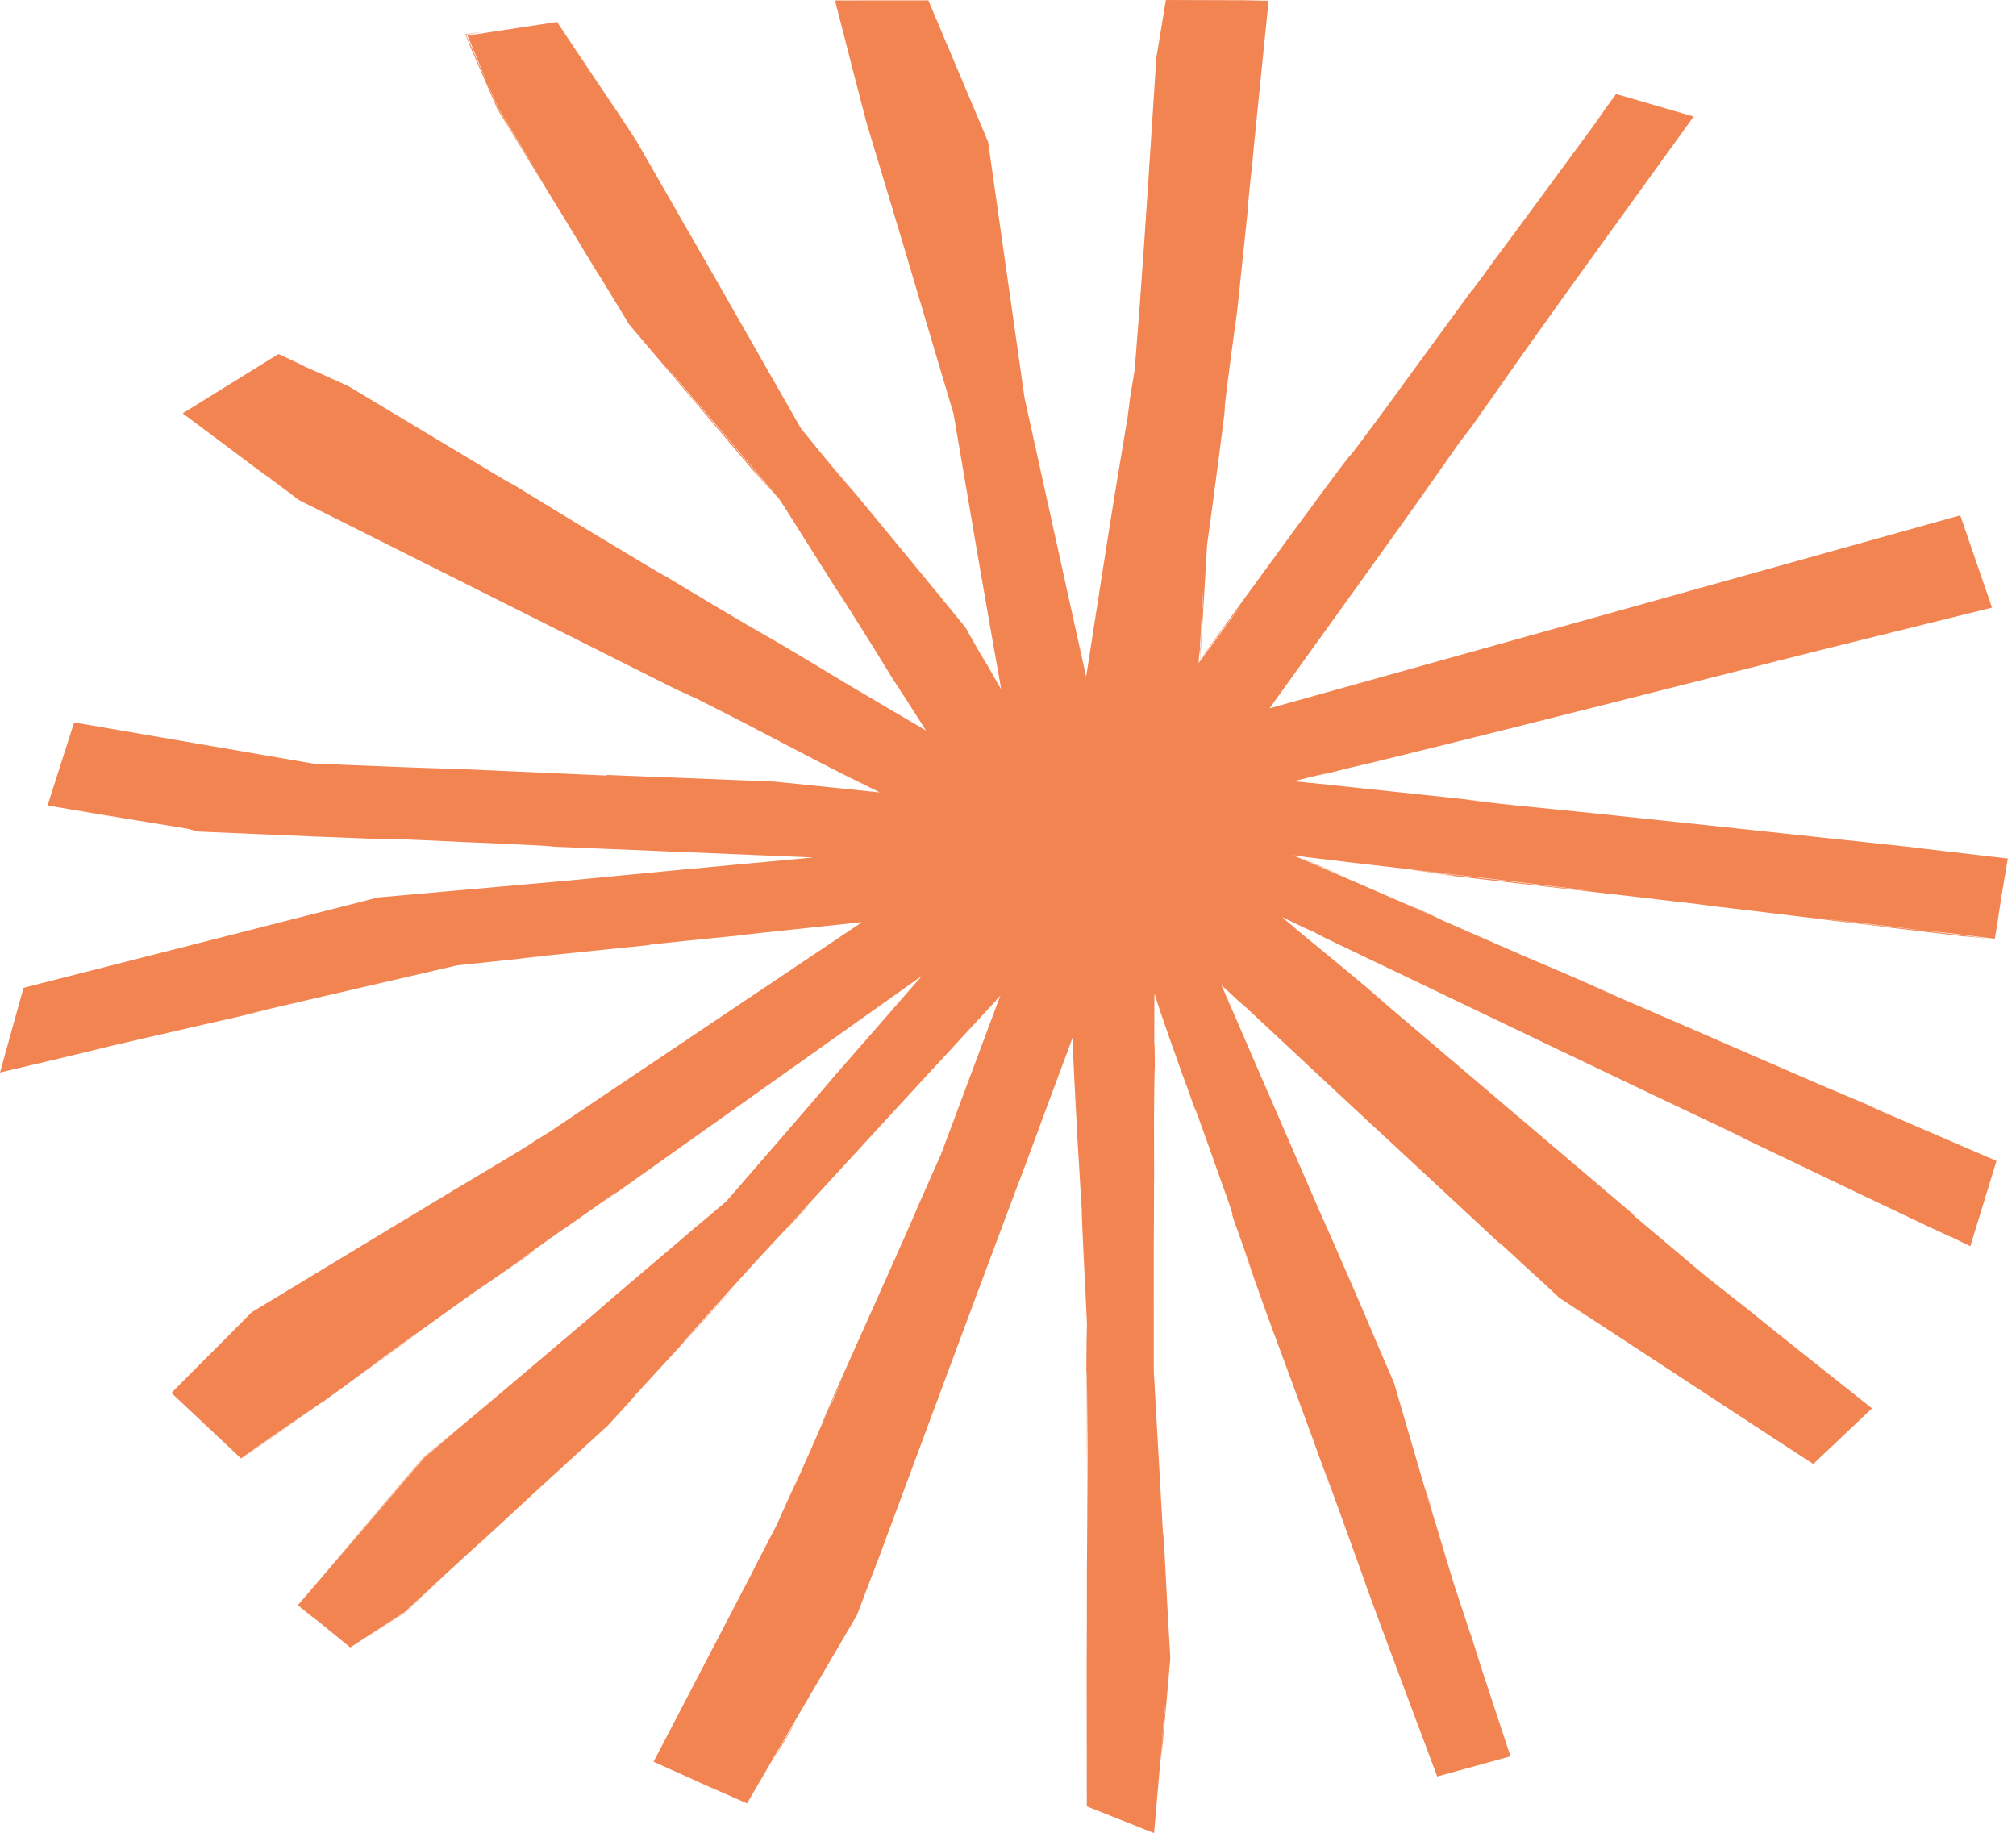
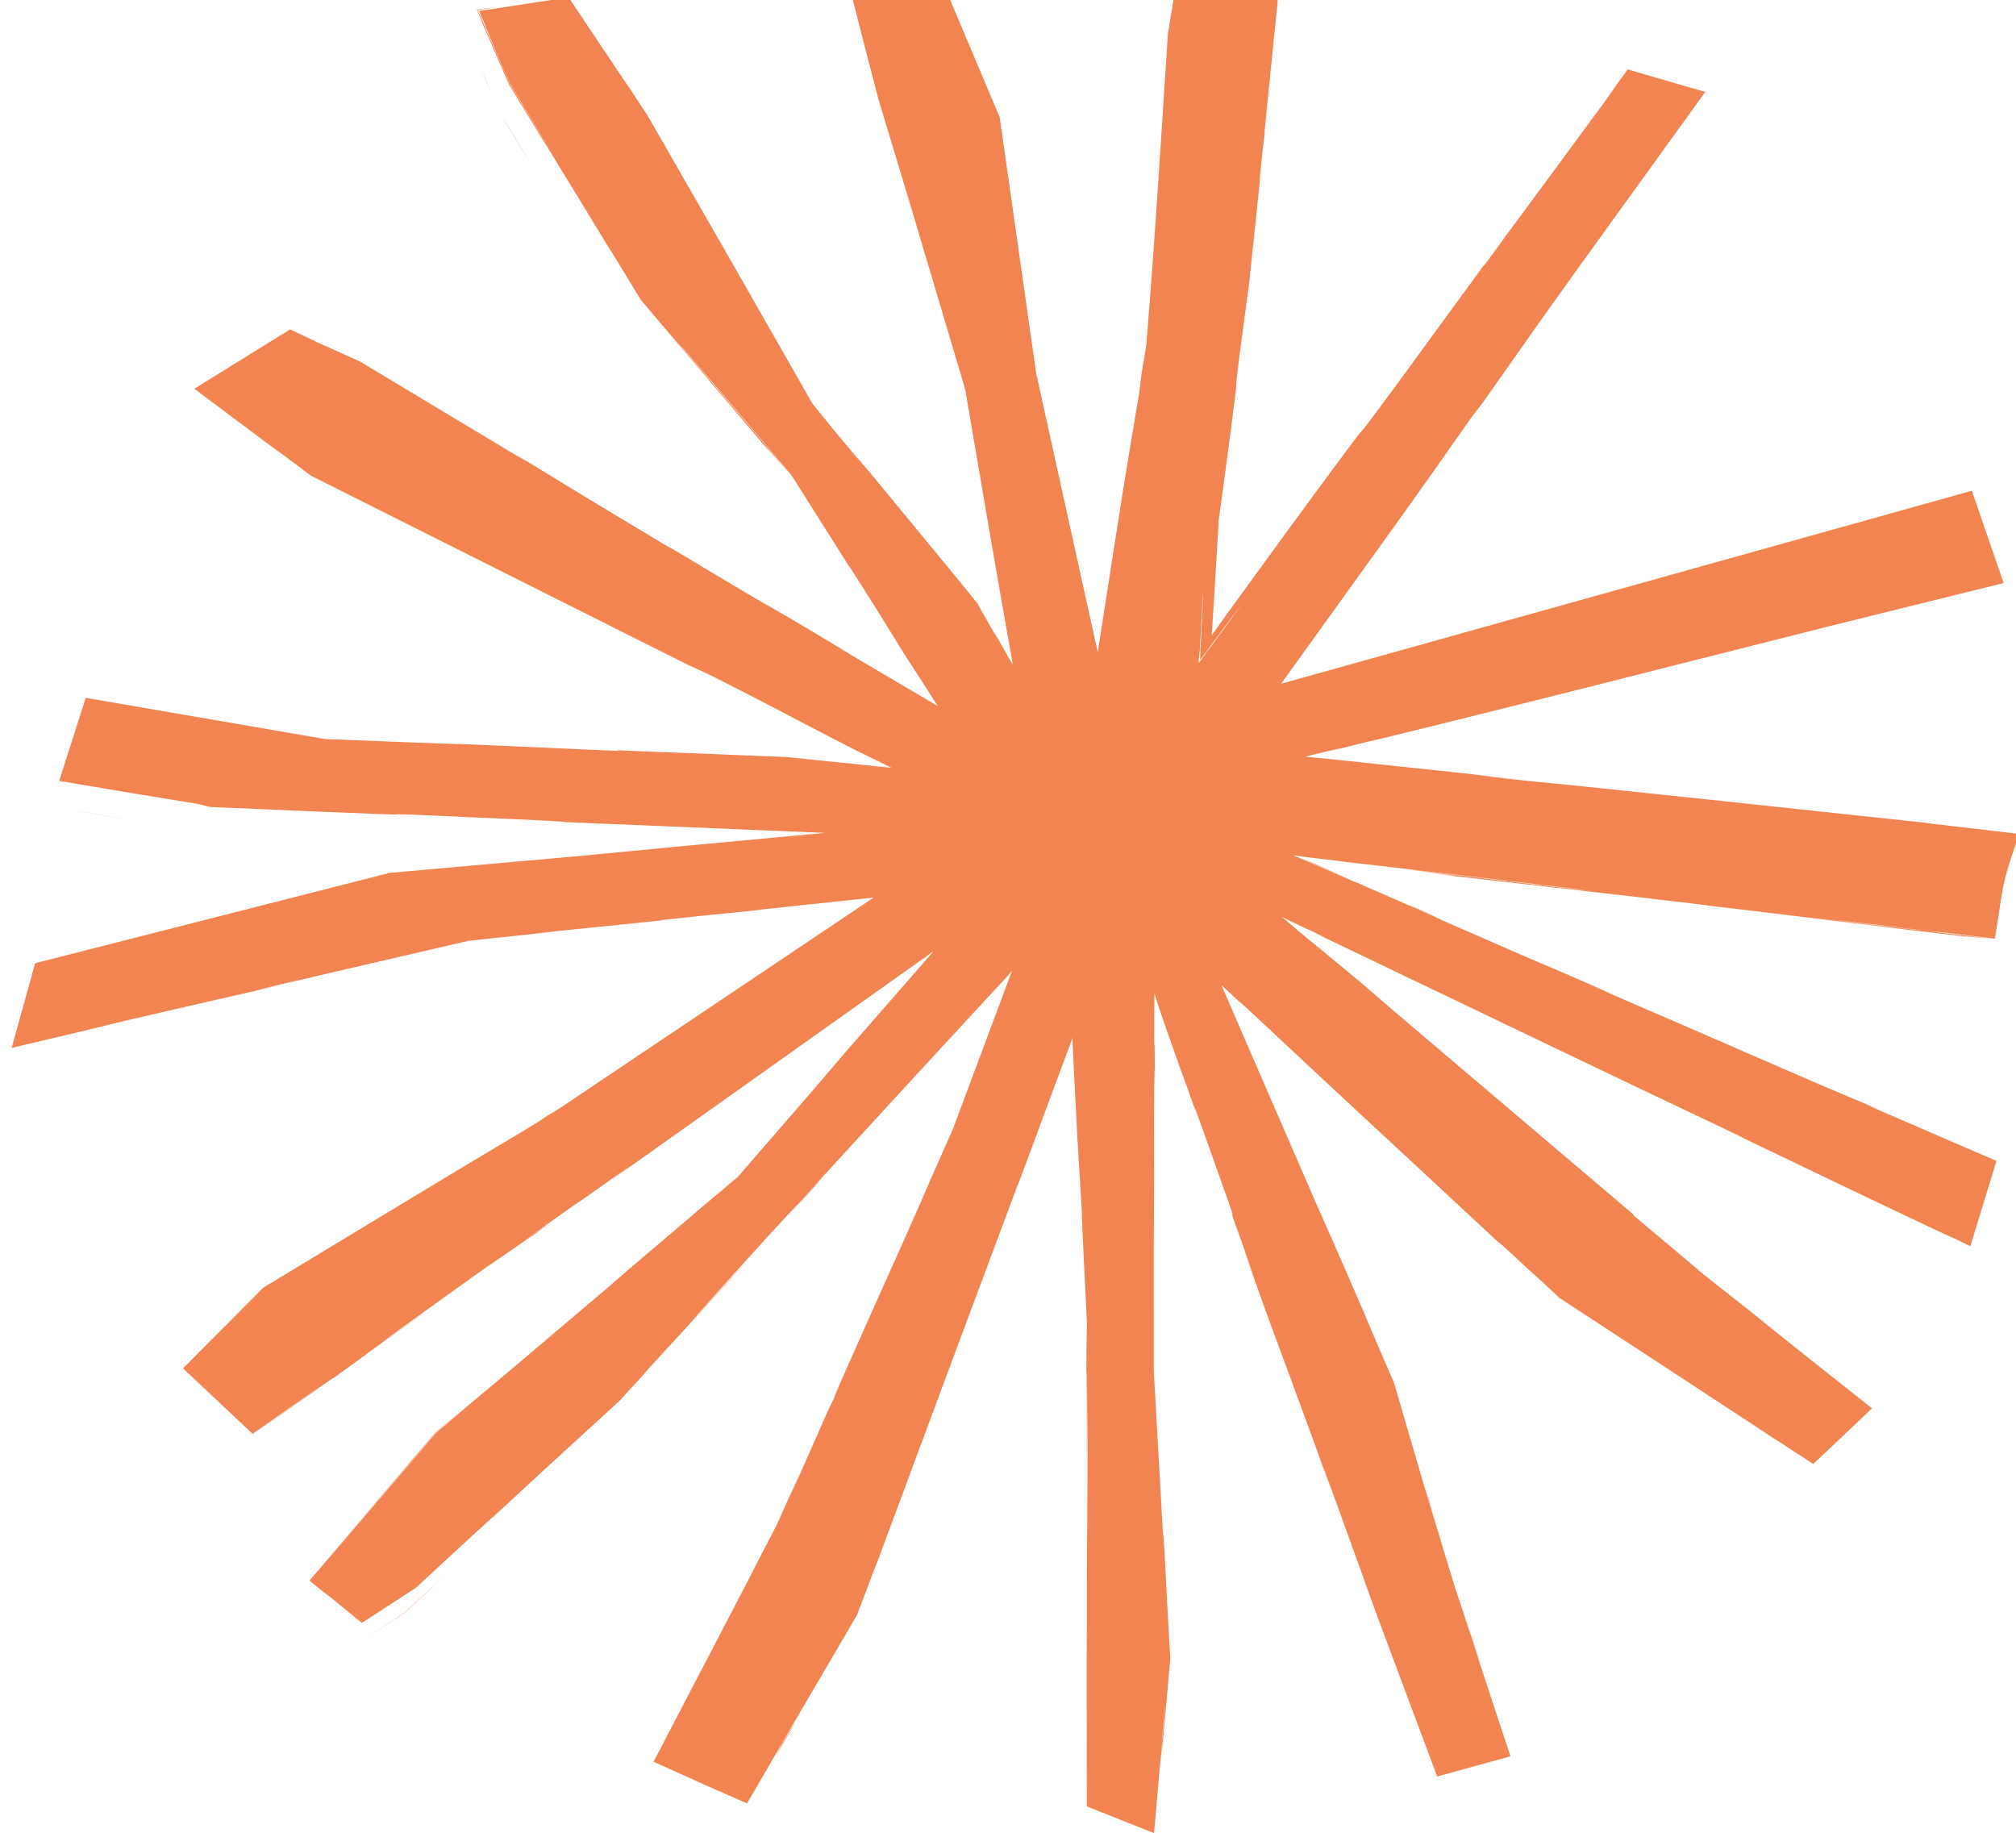
<svg xmlns="http://www.w3.org/2000/svg" fill="#000000" height="434.8" preserveAspectRatio="xMidYMid meet" version="1" viewBox="0.0 0.0 478.2 434.8" width="478.2" zoomAndPan="magnify">
  <g id="change1_1">
-     <path d="M409.63,247.685c-1.294-0.566-2.083-0.911-3.249-1.422 C407.177,246.611,408.254,247.083,409.63,247.685z M409.63,247.685c0.243,0.106,0.476,0.208,0.739,0.323 C410.102,247.891,409.861,247.786,409.63,247.685z M457.4,220.889l2.755,0.317l-4.008-0.509l-2.4-0.241 L457.4,220.889z M369.772,307.922l-2.817-2.583l2.81,2.594l10.527,6.848l-6.403-4.2L369.772,307.922z M284.724,153.205l-0.11,0.598l-0.15,2.709L284.724,153.205z M171.458,425.275l-4.179-1.881l-2.432-1.06 L171.458,425.275z M154.661,134.786c0.252,0.15,0.503,0.299,0.761,0.452 C155.187,135.099,154.931,134.947,154.661,134.786z M154.661,134.786c-0.637-0.379-1.373-0.816-2.229-1.326 C153.371,134.019,154.03,134.411,154.661,134.786z M155.421,135.238c0.273,0.163,0.525,0.312,0.751,0.447 C155.904,135.525,155.659,135.38,155.421,135.238z M474.715,212.836c-0.316,2.079-0.613,4.03-0.871,5.723 l0.365-2.201c-0.453,2.79-0.84,5.171-1.025,6.311c-6.353-0.783-9.302-1.146-10.98-1.353 c-1.998-0.204-4.042-0.413-6.056-0.619c-11.187-1.409-19.576-2.346-27.608-3.229 c9.88,1.171,18.562,2.201,25.208,2.989l-0.659-0.066l4.312,0.498c5.94,0.701,9.386,1.105,9.047,1.057 c11.787,1.514-1.203-0.051-0.391,0.186c-10.178-1.216-31.199-3.667-33.522-4.05 c-6.046-0.733-10.116-1.227-16.401-1.99l-12.576-1.475l2.038,0.228l-2.569-0.35 c-0.689-0.082-1.527-0.182-2.234-0.266c-7.836-0.898-9.134-1.06-8.42-1.002 c-18.383-2.101-39.908-4.561-53.56-6.122c16.246,1.754-4.108-0.69-4.093-0.817 c1.907,0.228,18.499,2.209,43.586,5.206c-1.795-0.227-3.229-0.421-3.643-0.517 c-6.327-0.766-12.122-1.467-17.925-2.168l-0.383-0.036c-0.193-0.029-0.134-0.021-0.275-0.042 c-10.264-1.197-20.774-2.423-34.299-4c-0.936-0.103-0.933-0.103-2.259-0.249 c-0.354-0.047-0.837-0.112-1.222-0.164c-3.376-0.408-6.919-0.836-10.812-1.307c0.832,0.082,1.863,0.183,2.459,0.242 c-1.02-0.121-2.083-0.247-3.189-0.378c4.435,1.912,9.321,4.018,14.052,6.057c0.654,0.272,1.458,0.605,1.813,0.752 c0.162,0.073,0.964,0.438,1.267,0.575c3.788,1.647,7.399,3.217,10.548,4.585c0.161,0.13,3.291,1.522,7.503,3.375 c-1.957-0.915-4.45-2.032-7.503-3.375l1.643,0.607c3.46,1.502,4.635,2.166,5.919,2.793 c4.969,2.172,11.86,5.186,19.646,8.59c6.061,2.562,7.564,3.178,22.539,9.718l-7.718-3.269 c4.288,1.875,7.061,3.087,9.646,4.218c1.384,0.598,3.543,1.53,6.158,2.66c4.041,1.747,7.658,3.311,14.109,6.1 c-0.729-0.307-1.114-0.469-1.355-0.57c8.355,3.626,17.832,7.738,26.471,11.487 c3.872,1.641,7.689,3.258,14.158,5.998l-2.796-1.074c0.691,0.3,1.532,0.663,2.182,0.945l-0.54-0.27 c0.265,0.121,1.145,0.521,1.565,0.713c8.114,3.503,18.395,7.941,27.506,11.875 c-2.534,8.256-4.81,15.672-6.209,20.23c-1.56-0.759-2.809-1.365-3.68-1.788 c-0.338-0.168-0.599-0.3-0.797-0.402c2.033,1.25-40.305-19.117-55.47-26.366 c5.445,2.591,6.45,3.004,7.008,3.236c-33.054-15.577-66.706-31.858-100.059-47.786l-2.631-1.375 c-1.016-0.46-1.789-0.81-2.727-1.233c-1.147-0.555-2.874-1.39-4.934-2.386c1.114,0.95,2.393,2.042,3.69,3.148 c6.625,5.46,12.227,9.993,22.6,18.806l-5.902-4.878c28.629,24.315,40.163,34.112,63.323,53.783l-0.55-0.281 c4.15,3.497,8.83,7.439,13.515,11.388c1.171,0.988,2.342,1.977,3.505,2.958c1.193,0.944,2.379,1.882,3.548,2.808 c2.345,1.841,4.624,3.63,6.769,5.314c3.138,2.558,7.306,5.903,12.24,9.836 c5.061,4.016,10.896,8.646,17.24,13.68c-4.413,4.178-9.095,8.609-13.94,13.196 c-2.897-1.891-5.85-3.815-8.834-5.762l0.276,0.218c-3.141-2.062-3.792-2.513-3.792-2.513 c-16.219-10.626-33.026-21.638-47.904-31.385c-1.262-1.181-2.434-2.278-3.591-3.361 c-0.851-0.729-4.978-4.525-9.86-9.049l-1.041-0.8c-7.785-7.233-16.678-15.496-23.966-22.268 c-12.949-11.968-24.8-23.06-35.95-33.486c-1.969-1.768-2.557-2.248,0.205,0.344 c-1.86-1.737-3.788-3.538-5.943-5.55c4.1,9.452,8.676,20.003,13.31,30.686 c0.157,0.354,0.317,0.716,0.474,1.067c0.136,0.327,0.116,0.278,0.217,0.522c2.945,6.777,5.875,13.518,8.793,20.232 c1.781,4.025,3.307,7.472,4.093,9.25c5.755,13.101,8.137,18.76,10.834,25.132c1.16,2.681,2.292,5.296,3.231,7.465 c3.04,10.4,5.602,19.162,7.501,25.66c1.795,5.991,3.424,11.431,5.12,17.091c-0.21-0.735-0.265-0.924-0.532-1.862 l-1.937-6.405c-1.765-6.018-4.073-13.885-1.833-6.564l0.664,2.444c0.694,2.31,1.697,5.64,2.78,9.242 c1.101,3.598,2.184,7.498,3.345,10.854c2.226,6.741,3.836,11.59,2.907,8.596c4.503,13.94,1.857,5.989-1.565-4.373 c2.749,8.354,5.038,15.308,7.249,22.026c1.288,3.899,2.576,7.797,3.928,11.888 c-5.629,1.55-11.31,3.114-17.382,4.785c-2.672-7.137-5.439-14.526-8.339-22.271 c-2.818-7.567-5.807-15.467-8.832-23.858l0.235,0.556c-2.728-7.554-6.75-18.688-10.223-28.301 c0.149,0.547,1.959,5.648,3.233,9.23c-3.953-11.01-7.709-21.258-11.05-30.317 c-1.674-4.528-3.238-8.762-4.673-12.645c-1.429-3.885-2.666-7.44-3.785-10.578 c0.464,1.32,0.919,2.643,1.376,3.965c-1.323-3.757-2.553-7.251-3.797-10.784l2.434,6.559 c-1.2-3.381-2.314-6.521-3.123-8.801c-0.408-1.139-0.74-2.062-0.967-2.695 c-0.23-0.631-0.358-0.97-0.36-0.936c-2.058-6.052,0.648,1.345-1.547-5.178 c-2.446-6.874-4.968-13.957-7.651-21.498c-0.254-0.566-2.341-6.248,2.779,8.351 c-1.642-4.664-3.644-10.352-6.046-17.177l0.941,2.801c-3.514-9.831-5.046-14.214-6.043-17.145 c-0.471-1.408-0.824-2.465-1.222-3.654c-0.067-0.262-0.176-0.644-0.394-1.326 c-0.007,0.197-0.015,0.421-0.022,0.681c-0.006,0.522-0.012,1.115-0.018,1.793 c-0.004,2.636-0.01,5.932-0.016,10.113c0.089-3.798,0.168,6.932,0.149,11.875 c-0.001-12.116-0.147-5.786-0.216,5.307c0.009,4.552,0.015,8,0.019,10.931c0.007,1.243,0.013,2.464,0.019,3.79 l-0.023-1.081c-0.024,7.224-0.036,10.514-0.06,17.349l-0.022-8.142c0.004,10.803,0.008,22.917,0.013,35.692 l0.002,1.199l0.067,1.201c0.045,0.803,0.09,1.607,0.136,2.414c0.091,1.613,0.182,3.236,0.273,4.866 c0.185,3.261,0.37,6.553,0.558,9.865c0.374,6.625,0.754,13.334,1.133,20.044c0.091,0.72,0.065-0.738,0.388,4.708 c0.593,11.997,0.967,18.253,1.367,25.001c-0.545,6.354-1.102,12.83-2.228,24.697 c0.422-5.698,0.541-7.046-0.299,1.555c-0.399,4.594-0.846,9.721-1.328,15.275 c-3.063-1.218-6.341-2.521-9.688-3.851c-1.75-0.696-3.502-1.394-5.221-2.077 c-0.358-0.144-0.716-0.286-1.04-0.415c-0.021-17.407-0.042-34.975-0.053-44.429l0.096,11.335 c-0.091-20.289,0.003-27.591,0.073-36.526c-0.002-2.016-0.003-3.919-0.005-6.024l0.019,4.358 c0.046-6.473,0.075-14.19,0.01-28.363l-0.141,20.439c0.042-14.529-0.005-26.826-0.115-23.388 c0.033-6.714,0.069-8.468,0.102-9.756c0.013-0.644,0.042-1.172,0.039-2.144c-0.043-0.972-0.107-2.389-0.215-4.811 c-0.139-2.762-0.269-5.348-0.422-8.41c-0.043-0.847-0.071-1.393-0.12-2.352l0.017,0.244 c-0.264-5.366-0.493-10.292-0.486-11.556l-1.011-16.73c-0.308-5.905-0.564-10.815-0.787-15.104 c-0.103-2.146-0.199-4.136-0.29-6.019c-0.045-1.089-0.087-2.114-0.127-3.106c-0.209,0.533-0.405,1.031-0.598,1.525 c0.107-0.252,0.274-0.644,0.57-1.341c0,0.017,0.001,0.199,0.002,0.396c-0.006-0.104-0.011-0.209-0.017-0.304 c-2.925,7.849-5.739,15.398-8.508,22.825c0.545-1.438,0.81-2.136,1.693-4.465 c-3.247,8.724-6.102,16.432-6.448,17.195c-0.321,0.857-0.636,1.701-0.956,2.555 c-0.749,2.002-1.693,4.529-2.881,7.706c-2.041,5.457-4.058,10.851-6.05,16.177l-3.279,8.837l0.51-1.419l2.472-6.623 c-0.747,1.998-1.478,3.957-2.219,5.938c-0.07,0.19-0.186,0.505-0.253,0.685l-0.078,0.2 c-6.761,18.192-13.328,35.86-19.926,53.615c-1.188,3.034-2.929,7.609-5.127,13.446 c-4.553,7.777-10.438,17.829-15.977,27.291c-3.64,6.267-7.092,12.212-10.106,17.4 c-3.693-1.627-7.004-3.085-9.927-4.372c-3.93-1.769-8.007-3.603-12.249-5.513 c7.896-15.148,16.398-31.457,23.418-44.924c0.334-0.645,0.628-1.215,0.97-1.878l-1.407,2.638 c1.694-3.269,3.05-5.886,4.176-8.059c1.132-2.171,2.066-3.881,2.717-5.429 c2.718-6.111,5.325-11.974,7.052-15.856c-1.514,3.442-3.271,7.44-5.104,11.61c0.877-1.902,1.732-3.756,2.813-6.099 c2.727-6.19,5.184-11.77,6.754-15.335l1.227-2.513c0.08-0.18,0.126-0.283,0.206-0.466 c6.134-14.163-6.627,14.668-2.758,5.831c1.421-3.988,14.878-33.297,22.994-51.983l-2.029,4.508 c1.504-3.399,3.167-7.157,4.968-11.226c0.455-1.015,0.917-2.05,1.389-3.103c0.236-0.526,0.474-1.058,0.714-1.593 c0.206-0.55,0.415-1.103,0.625-1.662c0.837-2.236,1.701-4.546,2.591-6.922 c3.319-8.882,7.012-18.768,10.942-29.285c-0.364,0.399-0.743,0.814-1.123,1.23l0.028,0.042 c-2.223,2.397-5.074,5.471-7.968,8.592c-2.954,3.237-5.784,6.312-8.298,8.992 c-5,5.436-10.175,11.062-15.538,16.891c-0.443,0.494-0.476,0.53-1.228,1.369 c-0.277,0.282-0.288,0.294-0.482,0.493c-5.768,6.282-11.468,12.492-16.611,18.095 c5.22-5.521,7.536-8.143,4.498-4.629c-6.865,7.483-0.086-0.166-10.609,11.266c-2.335,2.573-4.444,4.897-6.66,7.34 c-5.034,5.584-11.184,12.399-12.168,13.629l13.92-15.214c-6.989,7.907-18.029,19.709-25.329,27.74l0.993-0.971 c-2.77,3.019-5.192,5.658-6.569,7.159c-8.111,7.419-12.737,11.65-17.648,16.143 c-5.451,5.062-10.378,9.62-14.634,13.493l3.62-3.368c-1.542,1.407-3.227,2.944-4.922,4.491 c-2.575,2.371-4.61,4.245-7.953,7.324l0.231-0.222c-2.323,2.151-4.659,4.314-6.941,6.427 c-4.581,2.978-8.985,5.84-12.815,8.33c-3.052-2.49-5.716-4.664-7.799-6.363l-1.883-1.423 c-0.548-0.448-1.139-0.931-2.747-2.242c4.825-5.623,14.447-16.838,24.22-28.229 c0.769-0.899,1.353-1.584,2.242-2.625l-0.29,0.348l3.856-4.502l1.72-1.445c2.231-1.89,4.472-3.787,6.81-5.767 c-2.372,1.978-5.073,4.231-8.583,7.158c-7.672,8.923-17.638,20.514-24.77,28.809 c5.734-6.721,17.249-20.215,24.668-28.91c3.433-2.863,6.11-5.097,7.455-6.218l-7.425,6.247l-4.085,4.777 c1.255-1.449,2.566-2.963,4.113-4.748c4.99-4.171,10.859-9.076,17.292-14.453 c8.063-6.835,16.15-13.69,23.762-20.143c0.229-0.208,0.246-0.225,0.591-0.539l-0.166,0.138l0.265-0.224 c3.153-2.761,10.749-9.209,19.624-16.726l-0.353,0.272c2.998-2.555,4.608-3.9,5.656-4.763 c1.665-1.409,3.351-2.837,5.044-4.271c10.355-11.918,20.875-24.043,25.584-29.644 c6.923-7.931,13.815-15.826,20.795-23.821c-24.006,17.043-48.708,34.579-76.495,54.306 c12.797-9.395-6.851,4.775-9.315,6.304c-3.332,2.364-6.992,4.961-11.476,8.143 c4.22-2.901,10.46-7.204-1.007,0.99c12.263-8.832-16.511,11.506-4.525,2.87l-0.597,0.415l-25.253,18.091 c-6.738,4.883,9.092-6.359,8.246-5.676c-20.748,14.729-8.633,6.275-22.312,16.067 c1.335-1.012-0.368,0.147-3.84,2.582c-3.582,2.537-9.005,6.377-14.959,10.593c-0.358-0.34-0.788-0.747-1.219-1.156 l1.219,1.15l16.24-11.67c-7.024,4.959-12.166,8.59-16.224,11.454c-6.853-6.448-10.782-10.146-16.509-15.534 c2.235-2.247,4.769-4.794,7.905-7.947c2.945-2.931,6.456-6.424,10.817-10.764l-8.084,7.947 c2.202-2.194,5.021-5.003,8.396-8.366c9.059-5.481,20.898-12.643,32.209-19.486 c11.289-6.817,22.064-13.302,29.043-17.433c1.446-0.878,2.734-1.66,3.991-2.423 c2.102-1.321,3.302-2.114-2.235,1.224c1.713-1.04,3.443-2.091,5.189-3.15c0.867-0.539,1.763-1.041,2.617-1.616 c0.855-0.575,1.712-1.153,2.573-1.732c3.444-2.316,6.939-4.666,10.464-7.036 c7.055-4.734,14.235-9.552,21.389-14.352c13.671-9.17,27.243-18.273,39.566-26.539 c-10.73,1.144-20.606,2.197-29.15,3.108l3.366-0.279c-7.265,0.746-13.027,1.262-21.367,2.172 c0.607-0.061,0.694-0.07,1.44-0.145c-0.746,0.078-1.762,0.184-2.703,0.283c-0.622,0.067-1.131,0.123-1.783,0.194 l-0.531,0.135c-3.907,0.399-18.266,1.866-28.998,2.961c-0.445,0.054-0.947,0.114-1.422,0.171l7.214-0.693 c-8.096,0.858-15.473,1.641-22.181,2.352c-13.777,3.195-25.421,5.896-36.931,8.565 c-0.368,0.098-0.288,0.091-1.17,0.309c0.026-0.019-0.328,0.055-0.983,0.202c-0.655,0.15-1.612,0.369-2.791,0.639 c-2.356,0.548-5.602,1.303-9.096,2.115l6.835-1.486c-5.985,1.417-11.852,2.806-19.011,4.501l11.963-2.864 c-7.759,1.791-17.971,4.147-29.766,6.869c-2.437,0.592-6.331,1.537-10.951,2.658 c-4.973,1.179-10.727,2.543-16.475,3.905c2.005-7.229,4.005-14.438,5.564-20.06 c0.342-0.088,0.631-0.163,0.917-0.236l-0.94,0.213l-0.048,0.156l0.045-0.16 c31.893-8.126,57.501-14.65,84.118-21.432c14.168-1.259,28.673-2.547,44.507-3.954 c6.901-0.662,16.115-1.544,26.777-2.567c9.175-0.851,19.597-1.818,30.52-2.832 c0.483-0.045,0.971-0.091,1.466-0.137c-0.5-0.021-1.003-0.041-1.511-0.062c-21.648-0.898-44.188-1.833-62.788-2.604 c7.05,0.261-1.138-0.22-9.33-0.592c-10.785-0.415-29.873-1.427-28.134-1.15l3.856,0.16 c-8.201-0.152-30.428-1.152-47.778-1.887l-0.46-0.059l-2.389-0.635c-4.873-0.799-10.074-1.652-15.508-2.543 c-5.659-0.949-11.562-1.938-17.612-2.953c2.061-6.448,4.174-13.058,6.298-19.705 c19.771,3.405,39.851,6.864,56.717,9.769c14.575,0.598,26.875,1.073,34.503,1.276 c10.905,0.482,24.52,1.085,35.364,1.565l-0.594-0.166c12.808,0.507,22.904,0.906,33.399,1.321 c1.312,0.053,2.63,0.105,3.96,0.159c1.33,0.072,2.676,0.058,4.03,0.235c2.712,0.278,5.497,0.563,8.404,0.86 c4.623,0.476,9.632,0.992,15.336,1.579c-1.681-0.848-5.078-2.562-8.825-4.454l6.795,3.532 c-18.91-9.504-23.731-12.398-41.179-21.186l-5.32-2.439c-29.716-14.913-59.737-29.979-89.237-44.783 c-2.975-2.251-5.94-4.494-8.898-6.732c0.464,0.387,1.295,1.086,6.114,4.711 c-5.638-4.219-15.37-11.502-24.813-18.568c8.834-5.471,17.445-10.804,22.71-14.065 c1.276,0.59,2.392,1.106,3.32,1.536c0.828,0.392,1.488,0.704,1.957,0.926c0.693,0.336,0.958,0.48,0.719,0.401 c0.504,0.21,1.429,0.616,2.717,1.192c1.928,0.872,4.651,2.104,7.913,3.579 c10.927,6.564,28.408,17.066,39.503,23.731l-2.622-1.726c14.357,8.769,14.798,9.089,34.97,21.175 c3.567,2.111,4.142,2.391,1.656,0.894c11.07,6.593,10.656,6.464,28.035,16.653l-7.174-4.334 c16.469,9.7,15.147,8.975,24.131,14.395c4.836,2.848,12.129,7.144,18.514,10.904 c-1.865-2.909-3.597-5.609-4.945-7.712c-1.558-2.419-2.683-4.144-3.089-4.729 c-0.739-1.25-2.847-4.678-5.562-9.034c-0.23-0.358-0.345-0.54-0.593-0.927c0.066,0.096-0.271-0.448-0.484-0.795 c-1.913-3.036-3.99-6.332-6.216-9.865c-0.845-1.249,1.319,2.233,2.402,3.974 c-6.497-10.289-11.722-18.564-16.344-25.884c-9.111-10.691-16.346-19.233-25.264-29.508 c-0.31-0.29-1.27-1.374-2.457-2.738c13.275,15.477,24.472,28.53,27.684,32.274 c0.343,0.54,0.578,0.912,0.691,1.089c-0.032-0.016-0.321-0.442-0.729-1.061c-2.689-3.005-10.911-12.537-2.02-1.934 c-8.526-10.046-21.897-25.801-33.51-39.484c-2.377-3.899-4.64-7.614-6.733-11.048l-1.386-2.192l1.054,1.759 l-6.566-10.827c-3.304-5.4-5.444-8.898-8.623-14.092c-0.768-1.144-4.692-7.572-8.994-14.643 c-2.389-5.501-4.908-11.3-6.644-15.296c0.068,0.105,0.011-0.069-0.12-0.407c-0.091-0.223-0.204-0.5-0.332-0.814 c-0.167-0.398-0.353-0.84-0.548-1.303c1.538-0.199,3.363-0.434,3.893-0.502c0.212-0.022,0.166-0.007-0.298,0.069 c-0.569,0.087-1.647,0.253-3.428,0.526c0.018,0.002,0.022-0,0.027-0.001c-0.012,0.006-0.024,0.025,0.018,0.09 c0.052,0.115,0.139,0.31,0.254,0.566c0.158,0.356,0.383,0.861,0.633,1.424c-0.301-0.671,1.089,2.54,3.58,8.285 l1.718,3.987l-0.253-0.613l1.69,3.89l11.021,18.121c-3.286-5.507-6.669-11.16-10.952-18.157 c-0.832-1.89-1.731-3.931-2.68-6.084c-1.724-4.151-3.597-8.661-4.697-11.308c1.361-0.181,2.041-0.272,2.643-0.352 c5.079-0.776,11.86-1.812,18.602-2.842c3.359,5.024,6.707,10.032,9.384,14.035 c2.641,3.943,4.625,6.892,5.314,7.868c0.956,1.46,1.93,2.949,2.92,4.462c0.483,0.763,1.021,1.502,1.471,2.302 c0.457,0.796,0.916,1.597,1.378,2.404c1.851,3.225,3.748,6.529,5.665,9.872c3.837,6.684,7.761,13.52,11.584,20.18 c7.607,13.328,14.812,25.951,20.118,35.248c1.684,2.078,3.159,3.897,4.472,5.518 c5.627,6.848,6.558,7.8,8.705,10.328l-8.876-10.812c10.311,12.547,29.81,36.047,34.853,42.351 c0.532,0.967,0.783,1.44,0.952,1.769c5.5,9.646,4.055,7.005,3.054,5.177c-0.5-0.915-0.89-1.626-0.246-0.498 c0.509,0.902,1.847,3.269,4.748,8.404c-0.012-0.07-0.031-0.18-0.05-0.291l0.036,0.251l-0.872-1.64 c0.253,0.438,0.505,0.872,0.744,1.283c-0.945-5.336-1.854-10.464-2.735-15.437 c-1.022-5.889-2.013-11.595-2.983-17.182c-1.906-11.171-3.731-21.866-5.561-32.594 c-3.964-13.33-7.944-26.711-12.245-41.174c-2.177-7.229-4.435-14.727-6.814-22.625 c-0.58-1.979-1.245-3.96-1.779-6.008c-0.532-2.049-1.071-4.125-1.618-6.229 c-1.1-4.208-2.231-8.534-3.397-12.994l2.04,7.695c-1.433-5.551-2.873-11.127-4.329-16.767 c7.346-0.006,14.726-0.012,22.153-0.018c4.698,11.129,9.424,22.325,14.168,33.561 c2.876,20.2,5.765,40.495,8.642,60.702c4.915,22.262,9.807,44.414,14.615,66.188 c1.323-8.503,2.635-16.94,3.936-25.304c3.306-21.209,3.781-23.454,5.917-36.363l0.577-4.609l1.091-6.554 l1.218-15.646c1.531-20.675,2.539-37.71,3.913-58.338c0.722-4.379,1.471-8.926,2.26-13.716 c7.286,0.021,15.118,0.043,23.708,0.067l-5.374,0.102c1.783-0.001,3.812-0.002,6.035-0.003 c-0.796,7.84-1.81,17.838-2.599,25.607c-0.774,7.675-1.315,13.15-1.156,12.096 c-0.163,1.438-0.577,4.668-1.095,10.313l0.036,0.429l-1.849,17.631c-0.327,2.937-0.574,5.882-0.968,8.81 l-1.205,8.782c-3.569,27.203,0.886-4.267-4.399,35.487c-0.398,2.912-0.864,6.313-1.355,9.898 c-0.683,11.903-1.499,25.449-1.653,27.283c1.437-2.079,14.382-19.915,21.927-30.206 c23.785-32.28,5.152-6.54,21.464-28.598l20.912-28.63l0.314-0.293c3.403-4.533,5.263-7.207,6.106-8.383 c-1.336,2.012,17.154-23.235,25.714-34.829l-3.156,4.116c1.888-2.59,3.713-5.094,5.383-7.385 c6.585,1.913,12.708,3.692,18.401,5.347c-7.42,10.275-13.94,19.305-20.363,28.2 c-6.348,8.771-12.586,17.419-19.443,27.081l-12.879,18.291l-2.825,3.688c-7.543,10.692-8.78,12.623-21.318,30.047 c-7.823,10.879-15.753,21.903-23.776,33.06c53.935-15.07,109.826-30.685,163.848-45.779 c2.316,6.754,4.619,13.467,6.909,20.144l-2.533-7.546c1.08,3.182,2.137,6.295,3.154,9.294 c-14.942,3.701-28.409,7.037-41.082,10.176c-12.588,3.178-24.387,6.157-36.071,9.107 c-23.363,5.92-46.272,11.725-74.186,18.527l3.965-1.044c-14.888,3.721-13.867,3.452-11.841,2.918 c1.014-0.267,2.278-0.6,1.932-0.533c-0.173,0.04-0.748,0.174-1.961,0.457c-1.092,0.265-2.757,0.669-5.206,1.264 c-0.194,0.062-0.514,0.154-1.151,0.325c2.18,0.166,12.364,1.245,22.969,2.38 c10.713,1.145,22.529,2.407,30.693,3.279l-13.913-1.452c3.293,0.399,4.6,0.652,13.415,1.576 c19.569,1.862,61.647,6.463,92.706,9.759c1.089,0.154,4.176,0.524,8.344,1.013 c4.255,0.495,9.612,1.117,15.14,1.76C475.746,206.698,475.222,209.82,474.715,212.836z M125.547,38.197 l-6.162-10.155l-0.424-0.73l1.35,2.355C123.837,35.497,125.02,37.388,125.547,38.197z M435.289,218.408 c0.955,0.143,3.167,0.433,9.935,1.219l2.703,0.25l-0.841-0.083L435.289,218.408z M285.37,140.197l-0.757,13.606 c-0.055,0.372-0.119,0.926-0.184,1.482l-0.105,1.997l1.011-1.374l1.365-1.958l-0.228,0.415l3.369-4.576 l4.612-6.304c-0.315,0.293-5.892,7.792-9.47,12.645c-0.145,0.193-0.241,0.32-0.316,0.416 c-0.018,0.21-0.026,0.235-0.021,0.027c-0.143,0.184-0.137,0.164,0.001-0.037c0.004-0.122,0.01-0.3,0.021-0.556 C284.981,149.958,285.428,140.623,285.37,140.197z M276.444,404.472c0.001-0.378-0.228,1.697-0.432,3.707 c-0.164,2.025-0.37,4.561-0.592,7.291L276.444,404.472z M358.001,296.745c-0.254-0.236-0.472-0.44-0.726-0.675 l-0.06-0.046L358.001,296.745z M298.851,307.16c0.882,2.553,1.766,5.106,2.692,7.645 C300.587,312.091,299.7,309.572,298.851,307.16z M466.447,221.946c-0.047-0.007-0.165-0.022-0.362-0.047 C466.214,221.916,466.324,221.93,466.447,221.946z M111.45,10.276c0.038,0.086,0.075,0.17,0.115,0.258 C111.512,10.414,111.477,10.335,111.45,10.276z M110.544,8.195C110.555,8.193,110.553,8.191,110.544,8.195 L110.544,8.195z M185.512,119.458c-0,0.001-0.009-0.011-0.01-0.012 C185.595,119.593,185.606,119.609,185.512,119.458z M115.574,19.706l-1.64-3.692l1.096,2.548l1.464,3.374 L115.574,19.706z M310.567,204.311c-0.473-0.195-1.067-0.441-1.468-0.607c-0.434-0.178-0.71-0.288-0.429-0.155 c0.418,0.185,1.534,0.68,3.781,1.675c9.746,4.199,7.762,3.32-0.509-0.341c0.088,0.043-0.041-0.009-0.31-0.122 C311.384,204.656,311.004,204.496,310.567,204.311z M291.863,238.5l5.363,12.396l-7.027-16.267L291.863,238.5z M185.405,413.842l-1.535,2.943C190.109,406.185,189.166,407.45,185.405,413.842z M86.429,388.731 c2.733-1.756,6.199-3.982,9.57-6.148c3.913-3.623,7.557-7.035,9.502-8.892c-2.17,2.011-5.573,5.163-9.542,8.839 C93.007,384.451,89.722,386.588,86.429,388.731z M15.528,191.86l16.041,2.775l-8.491-1.499L15.528,191.86z" fill="#ef601e" opacity="0.77" />
+     <path d="M409.63,247.685c-1.294-0.566-2.083-0.911-3.249-1.422 C407.177,246.611,408.254,247.083,409.63,247.685z M409.63,247.685c0.243,0.106,0.476,0.208,0.739,0.323 C410.102,247.891,409.861,247.786,409.63,247.685z M457.4,220.889l2.755,0.317l-4.008-0.509l-2.4-0.241 L457.4,220.889z M369.772,307.922l-2.817-2.583l2.81,2.594l10.527,6.848l-6.403-4.2L369.772,307.922z M284.724,153.205l-0.11,0.598l-0.15,2.709L284.724,153.205z M171.458,425.275l-4.179-1.881l-2.432-1.06 L171.458,425.275z M154.661,134.786c0.252,0.15,0.503,0.299,0.761,0.452 C155.187,135.099,154.931,134.947,154.661,134.786z M154.661,134.786c-0.637-0.379-1.373-0.816-2.229-1.326 C153.371,134.019,154.03,134.411,154.661,134.786z M155.421,135.238c0.273,0.163,0.525,0.312,0.751,0.447 C155.904,135.525,155.659,135.38,155.421,135.238z M474.715,212.836c-0.316,2.079-0.613,4.03-0.871,5.723 l0.365-2.201c-0.453,2.79-0.84,5.171-1.025,6.311c-6.353-0.783-9.302-1.146-10.98-1.353 c-1.998-0.204-4.042-0.413-6.056-0.619c-11.187-1.409-19.576-2.346-27.608-3.229 c9.88,1.171,18.562,2.201,25.208,2.989l-0.659-0.066l4.312,0.498c5.94,0.701,9.386,1.105,9.047,1.057 c11.787,1.514-1.203-0.051-0.391,0.186c-10.178-1.216-31.199-3.667-33.522-4.05 c-6.046-0.733-10.116-1.227-16.401-1.99l-12.576-1.475l2.038,0.228l-2.569-0.35 c-0.689-0.082-1.527-0.182-2.234-0.266c-7.836-0.898-9.134-1.06-8.42-1.002 c-18.383-2.101-39.908-4.561-53.56-6.122c16.246,1.754-4.108-0.69-4.093-0.817 c1.907,0.228,18.499,2.209,43.586,5.206c-1.795-0.227-3.229-0.421-3.643-0.517 c-6.327-0.766-12.122-1.467-17.925-2.168l-0.383-0.036c-0.193-0.029-0.134-0.021-0.275-0.042 c-10.264-1.197-20.774-2.423-34.299-4c-0.936-0.103-0.933-0.103-2.259-0.249 c-0.354-0.047-0.837-0.112-1.222-0.164c-3.376-0.408-6.919-0.836-10.812-1.307c0.832,0.082,1.863,0.183,2.459,0.242 c-1.02-0.121-2.083-0.247-3.189-0.378c4.435,1.912,9.321,4.018,14.052,6.057c0.654,0.272,1.458,0.605,1.813,0.752 c0.162,0.073,0.964,0.438,1.267,0.575c3.788,1.647,7.399,3.217,10.548,4.585c0.161,0.13,3.291,1.522,7.503,3.375 c-1.957-0.915-4.45-2.032-7.503-3.375l1.643,0.607c3.46,1.502,4.635,2.166,5.919,2.793 c4.969,2.172,11.86,5.186,19.646,8.59c6.061,2.562,7.564,3.178,22.539,9.718l-7.718-3.269 c4.288,1.875,7.061,3.087,9.646,4.218c1.384,0.598,3.543,1.53,6.158,2.66c4.041,1.747,7.658,3.311,14.109,6.1 c-0.729-0.307-1.114-0.469-1.355-0.57c8.355,3.626,17.832,7.738,26.471,11.487 c3.872,1.641,7.689,3.258,14.158,5.998l-2.796-1.074c0.691,0.3,1.532,0.663,2.182,0.945l-0.54-0.27 c0.265,0.121,1.145,0.521,1.565,0.713c8.114,3.503,18.395,7.941,27.506,11.875 c-2.534,8.256-4.81,15.672-6.209,20.23c-1.56-0.759-2.809-1.365-3.68-1.788 c-0.338-0.168-0.599-0.3-0.797-0.402c2.033,1.25-40.305-19.117-55.47-26.366 c5.445,2.591,6.45,3.004,7.008,3.236c-33.054-15.577-66.706-31.858-100.059-47.786l-2.631-1.375 c-1.016-0.46-1.789-0.81-2.727-1.233c-1.147-0.555-2.874-1.39-4.934-2.386c1.114,0.95,2.393,2.042,3.69,3.148 c6.625,5.46,12.227,9.993,22.6,18.806l-5.902-4.878c28.629,24.315,40.163,34.112,63.323,53.783l-0.55-0.281 c4.15,3.497,8.83,7.439,13.515,11.388c1.171,0.988,2.342,1.977,3.505,2.958c1.193,0.944,2.379,1.882,3.548,2.808 c2.345,1.841,4.624,3.63,6.769,5.314c3.138,2.558,7.306,5.903,12.24,9.836 c5.061,4.016,10.896,8.646,17.24,13.68c-4.413,4.178-9.095,8.609-13.94,13.196 c-2.897-1.891-5.85-3.815-8.834-5.762l0.276,0.218c-3.141-2.062-3.792-2.513-3.792-2.513 c-16.219-10.626-33.026-21.638-47.904-31.385c-1.262-1.181-2.434-2.278-3.591-3.361 c-0.851-0.729-4.978-4.525-9.86-9.049l-1.041-0.8c-7.785-7.233-16.678-15.496-23.966-22.268 c-12.949-11.968-24.8-23.06-35.95-33.486c-1.969-1.768-2.557-2.248,0.205,0.344 c-1.86-1.737-3.788-3.538-5.943-5.55c4.1,9.452,8.676,20.003,13.31,30.686 c0.157,0.354,0.317,0.716,0.474,1.067c0.136,0.327,0.116,0.278,0.217,0.522c2.945,6.777,5.875,13.518,8.793,20.232 c1.781,4.025,3.307,7.472,4.093,9.25c5.755,13.101,8.137,18.76,10.834,25.132c1.16,2.681,2.292,5.296,3.231,7.465 c3.04,10.4,5.602,19.162,7.501,25.66c1.795,5.991,3.424,11.431,5.12,17.091c-0.21-0.735-0.265-0.924-0.532-1.862 l-1.937-6.405c-1.765-6.018-4.073-13.885-1.833-6.564l0.664,2.444c0.694,2.31,1.697,5.64,2.78,9.242 c1.101,3.598,2.184,7.498,3.345,10.854c2.226,6.741,3.836,11.59,2.907,8.596c4.503,13.94,1.857,5.989-1.565-4.373 c2.749,8.354,5.038,15.308,7.249,22.026c1.288,3.899,2.576,7.797,3.928,11.888 c-5.629,1.55-11.31,3.114-17.382,4.785c-2.672-7.137-5.439-14.526-8.339-22.271 c-2.818-7.567-5.807-15.467-8.832-23.858l0.235,0.556c-2.728-7.554-6.75-18.688-10.223-28.301 c0.149,0.547,1.959,5.648,3.233,9.23c-3.953-11.01-7.709-21.258-11.05-30.317 c-1.674-4.528-3.238-8.762-4.673-12.645c-1.429-3.885-2.666-7.44-3.785-10.578 c0.464,1.32,0.919,2.643,1.376,3.965c-1.323-3.757-2.553-7.251-3.797-10.784l2.434,6.559 c-1.2-3.381-2.314-6.521-3.123-8.801c-0.408-1.139-0.74-2.062-0.967-2.695 c-0.23-0.631-0.358-0.97-0.36-0.936c-2.058-6.052,0.648,1.345-1.547-5.178 c-2.446-6.874-4.968-13.957-7.651-21.498c-0.254-0.566-2.341-6.248,2.779,8.351 c-1.642-4.664-3.644-10.352-6.046-17.177l0.941,2.801c-3.514-9.831-5.046-14.214-6.043-17.145 c-0.471-1.408-0.824-2.465-1.222-3.654c-0.067-0.262-0.176-0.644-0.394-1.326 c-0.007,0.197-0.015,0.421-0.022,0.681c-0.006,0.522-0.012,1.115-0.018,1.793 c-0.004,2.636-0.01,5.932-0.016,10.113c0.089-3.798,0.168,6.932,0.149,11.875 c-0.001-12.116-0.147-5.786-0.216,5.307c0.009,4.552,0.015,8,0.019,10.931c0.007,1.243,0.013,2.464,0.019,3.79 l-0.023-1.081c-0.024,7.224-0.036,10.514-0.06,17.349l-0.022-8.142c0.004,10.803,0.008,22.917,0.013,35.692 l0.002,1.199l0.067,1.201c0.045,0.803,0.09,1.607,0.136,2.414c0.091,1.613,0.182,3.236,0.273,4.866 c0.185,3.261,0.37,6.553,0.558,9.865c0.374,6.625,0.754,13.334,1.133,20.044c0.091,0.72,0.065-0.738,0.388,4.708 c0.593,11.997,0.967,18.253,1.367,25.001c-0.545,6.354-1.102,12.83-2.228,24.697 c0.422-5.698,0.541-7.046-0.299,1.555c-0.399,4.594-0.846,9.721-1.328,15.275 c-3.063-1.218-6.341-2.521-9.688-3.851c-1.75-0.696-3.502-1.394-5.221-2.077 c-0.358-0.144-0.716-0.286-1.04-0.415c-0.021-17.407-0.042-34.975-0.053-44.429l0.096,11.335 c-0.091-20.289,0.003-27.591,0.073-36.526c-0.002-2.016-0.003-3.919-0.005-6.024l0.019,4.358 c0.046-6.473,0.075-14.19,0.01-28.363l-0.141,20.439c0.042-14.529-0.005-26.826-0.115-23.388 c0.033-6.714,0.069-8.468,0.102-9.756c0.013-0.644,0.042-1.172,0.039-2.144c-0.043-0.972-0.107-2.389-0.215-4.811 c-0.139-2.762-0.269-5.348-0.422-8.41c-0.043-0.847-0.071-1.393-0.12-2.352l0.017,0.244 c-0.264-5.366-0.493-10.292-0.486-11.556l-1.011-16.73c-0.308-5.905-0.564-10.815-0.787-15.104 c-0.103-2.146-0.199-4.136-0.29-6.019c-0.045-1.089-0.087-2.114-0.127-3.106c-0.209,0.533-0.405,1.031-0.598,1.525 c0.107-0.252,0.274-0.644,0.57-1.341c0,0.017,0.001,0.199,0.002,0.396c-0.006-0.104-0.011-0.209-0.017-0.304 c-2.925,7.849-5.739,15.398-8.508,22.825c0.545-1.438,0.81-2.136,1.693-4.465 c-3.247,8.724-6.102,16.432-6.448,17.195c-0.321,0.857-0.636,1.701-0.956,2.555 c-0.749,2.002-1.693,4.529-2.881,7.706c-2.041,5.457-4.058,10.851-6.05,16.177l-3.279,8.837l0.51-1.419l2.472-6.623 c-0.747,1.998-1.478,3.957-2.219,5.938c-0.07,0.19-0.186,0.505-0.253,0.685l-0.078,0.2 c-6.761,18.192-13.328,35.86-19.926,53.615c-1.188,3.034-2.929,7.609-5.127,13.446 c-4.553,7.777-10.438,17.829-15.977,27.291c-3.64,6.267-7.092,12.212-10.106,17.4 c-3.693-1.627-7.004-3.085-9.927-4.372c-3.93-1.769-8.007-3.603-12.249-5.513 c7.896-15.148,16.398-31.457,23.418-44.924c0.334-0.645,0.628-1.215,0.97-1.878l-1.407,2.638 c1.694-3.269,3.05-5.886,4.176-8.059c1.132-2.171,2.066-3.881,2.717-5.429 c2.718-6.111,5.325-11.974,7.052-15.856c-1.514,3.442-3.271,7.44-5.104,11.61c0.877-1.902,1.732-3.756,2.813-6.099 c2.727-6.19,5.184-11.77,6.754-15.335l1.227-2.513c0.08-0.18,0.126-0.283,0.206-0.466 c1.421-3.988,14.878-33.297,22.994-51.983l-2.029,4.508 c1.504-3.399,3.167-7.157,4.968-11.226c0.455-1.015,0.917-2.05,1.389-3.103c0.236-0.526,0.474-1.058,0.714-1.593 c0.206-0.55,0.415-1.103,0.625-1.662c0.837-2.236,1.701-4.546,2.591-6.922 c3.319-8.882,7.012-18.768,10.942-29.285c-0.364,0.399-0.743,0.814-1.123,1.23l0.028,0.042 c-2.223,2.397-5.074,5.471-7.968,8.592c-2.954,3.237-5.784,6.312-8.298,8.992 c-5,5.436-10.175,11.062-15.538,16.891c-0.443,0.494-0.476,0.53-1.228,1.369 c-0.277,0.282-0.288,0.294-0.482,0.493c-5.768,6.282-11.468,12.492-16.611,18.095 c5.22-5.521,7.536-8.143,4.498-4.629c-6.865,7.483-0.086-0.166-10.609,11.266c-2.335,2.573-4.444,4.897-6.66,7.34 c-5.034,5.584-11.184,12.399-12.168,13.629l13.92-15.214c-6.989,7.907-18.029,19.709-25.329,27.74l0.993-0.971 c-2.77,3.019-5.192,5.658-6.569,7.159c-8.111,7.419-12.737,11.65-17.648,16.143 c-5.451,5.062-10.378,9.62-14.634,13.493l3.62-3.368c-1.542,1.407-3.227,2.944-4.922,4.491 c-2.575,2.371-4.61,4.245-7.953,7.324l0.231-0.222c-2.323,2.151-4.659,4.314-6.941,6.427 c-4.581,2.978-8.985,5.84-12.815,8.33c-3.052-2.49-5.716-4.664-7.799-6.363l-1.883-1.423 c-0.548-0.448-1.139-0.931-2.747-2.242c4.825-5.623,14.447-16.838,24.22-28.229 c0.769-0.899,1.353-1.584,2.242-2.625l-0.29,0.348l3.856-4.502l1.72-1.445c2.231-1.89,4.472-3.787,6.81-5.767 c-2.372,1.978-5.073,4.231-8.583,7.158c-7.672,8.923-17.638,20.514-24.77,28.809 c5.734-6.721,17.249-20.215,24.668-28.91c3.433-2.863,6.11-5.097,7.455-6.218l-7.425,6.247l-4.085,4.777 c1.255-1.449,2.566-2.963,4.113-4.748c4.99-4.171,10.859-9.076,17.292-14.453 c8.063-6.835,16.15-13.69,23.762-20.143c0.229-0.208,0.246-0.225,0.591-0.539l-0.166,0.138l0.265-0.224 c3.153-2.761,10.749-9.209,19.624-16.726l-0.353,0.272c2.998-2.555,4.608-3.9,5.656-4.763 c1.665-1.409,3.351-2.837,5.044-4.271c10.355-11.918,20.875-24.043,25.584-29.644 c6.923-7.931,13.815-15.826,20.795-23.821c-24.006,17.043-48.708,34.579-76.495,54.306 c12.797-9.395-6.851,4.775-9.315,6.304c-3.332,2.364-6.992,4.961-11.476,8.143 c4.22-2.901,10.46-7.204-1.007,0.99c12.263-8.832-16.511,11.506-4.525,2.87l-0.597,0.415l-25.253,18.091 c-6.738,4.883,9.092-6.359,8.246-5.676c-20.748,14.729-8.633,6.275-22.312,16.067 c1.335-1.012-0.368,0.147-3.84,2.582c-3.582,2.537-9.005,6.377-14.959,10.593c-0.358-0.34-0.788-0.747-1.219-1.156 l1.219,1.15l16.24-11.67c-7.024,4.959-12.166,8.59-16.224,11.454c-6.853-6.448-10.782-10.146-16.509-15.534 c2.235-2.247,4.769-4.794,7.905-7.947c2.945-2.931,6.456-6.424,10.817-10.764l-8.084,7.947 c2.202-2.194,5.021-5.003,8.396-8.366c9.059-5.481,20.898-12.643,32.209-19.486 c11.289-6.817,22.064-13.302,29.043-17.433c1.446-0.878,2.734-1.66,3.991-2.423 c2.102-1.321,3.302-2.114-2.235,1.224c1.713-1.04,3.443-2.091,5.189-3.15c0.867-0.539,1.763-1.041,2.617-1.616 c0.855-0.575,1.712-1.153,2.573-1.732c3.444-2.316,6.939-4.666,10.464-7.036 c7.055-4.734,14.235-9.552,21.389-14.352c13.671-9.17,27.243-18.273,39.566-26.539 c-10.73,1.144-20.606,2.197-29.15,3.108l3.366-0.279c-7.265,0.746-13.027,1.262-21.367,2.172 c0.607-0.061,0.694-0.07,1.44-0.145c-0.746,0.078-1.762,0.184-2.703,0.283c-0.622,0.067-1.131,0.123-1.783,0.194 l-0.531,0.135c-3.907,0.399-18.266,1.866-28.998,2.961c-0.445,0.054-0.947,0.114-1.422,0.171l7.214-0.693 c-8.096,0.858-15.473,1.641-22.181,2.352c-13.777,3.195-25.421,5.896-36.931,8.565 c-0.368,0.098-0.288,0.091-1.17,0.309c0.026-0.019-0.328,0.055-0.983,0.202c-0.655,0.15-1.612,0.369-2.791,0.639 c-2.356,0.548-5.602,1.303-9.096,2.115l6.835-1.486c-5.985,1.417-11.852,2.806-19.011,4.501l11.963-2.864 c-7.759,1.791-17.971,4.147-29.766,6.869c-2.437,0.592-6.331,1.537-10.951,2.658 c-4.973,1.179-10.727,2.543-16.475,3.905c2.005-7.229,4.005-14.438,5.564-20.06 c0.342-0.088,0.631-0.163,0.917-0.236l-0.94,0.213l-0.048,0.156l0.045-0.16 c31.893-8.126,57.501-14.65,84.118-21.432c14.168-1.259,28.673-2.547,44.507-3.954 c6.901-0.662,16.115-1.544,26.777-2.567c9.175-0.851,19.597-1.818,30.52-2.832 c0.483-0.045,0.971-0.091,1.466-0.137c-0.5-0.021-1.003-0.041-1.511-0.062c-21.648-0.898-44.188-1.833-62.788-2.604 c7.05,0.261-1.138-0.22-9.33-0.592c-10.785-0.415-29.873-1.427-28.134-1.15l3.856,0.16 c-8.201-0.152-30.428-1.152-47.778-1.887l-0.46-0.059l-2.389-0.635c-4.873-0.799-10.074-1.652-15.508-2.543 c-5.659-0.949-11.562-1.938-17.612-2.953c2.061-6.448,4.174-13.058,6.298-19.705 c19.771,3.405,39.851,6.864,56.717,9.769c14.575,0.598,26.875,1.073,34.503,1.276 c10.905,0.482,24.52,1.085,35.364,1.565l-0.594-0.166c12.808,0.507,22.904,0.906,33.399,1.321 c1.312,0.053,2.63,0.105,3.96,0.159c1.33,0.072,2.676,0.058,4.03,0.235c2.712,0.278,5.497,0.563,8.404,0.86 c4.623,0.476,9.632,0.992,15.336,1.579c-1.681-0.848-5.078-2.562-8.825-4.454l6.795,3.532 c-18.91-9.504-23.731-12.398-41.179-21.186l-5.32-2.439c-29.716-14.913-59.737-29.979-89.237-44.783 c-2.975-2.251-5.94-4.494-8.898-6.732c0.464,0.387,1.295,1.086,6.114,4.711 c-5.638-4.219-15.37-11.502-24.813-18.568c8.834-5.471,17.445-10.804,22.71-14.065 c1.276,0.59,2.392,1.106,3.32,1.536c0.828,0.392,1.488,0.704,1.957,0.926c0.693,0.336,0.958,0.48,0.719,0.401 c0.504,0.21,1.429,0.616,2.717,1.192c1.928,0.872,4.651,2.104,7.913,3.579 c10.927,6.564,28.408,17.066,39.503,23.731l-2.622-1.726c14.357,8.769,14.798,9.089,34.97,21.175 c3.567,2.111,4.142,2.391,1.656,0.894c11.07,6.593,10.656,6.464,28.035,16.653l-7.174-4.334 c16.469,9.7,15.147,8.975,24.131,14.395c4.836,2.848,12.129,7.144,18.514,10.904 c-1.865-2.909-3.597-5.609-4.945-7.712c-1.558-2.419-2.683-4.144-3.089-4.729 c-0.739-1.25-2.847-4.678-5.562-9.034c-0.23-0.358-0.345-0.54-0.593-0.927c0.066,0.096-0.271-0.448-0.484-0.795 c-1.913-3.036-3.99-6.332-6.216-9.865c-0.845-1.249,1.319,2.233,2.402,3.974 c-6.497-10.289-11.722-18.564-16.344-25.884c-9.111-10.691-16.346-19.233-25.264-29.508 c-0.31-0.29-1.27-1.374-2.457-2.738c13.275,15.477,24.472,28.53,27.684,32.274 c0.343,0.54,0.578,0.912,0.691,1.089c-0.032-0.016-0.321-0.442-0.729-1.061c-2.689-3.005-10.911-12.537-2.02-1.934 c-8.526-10.046-21.897-25.801-33.51-39.484c-2.377-3.899-4.64-7.614-6.733-11.048l-1.386-2.192l1.054,1.759 l-6.566-10.827c-3.304-5.4-5.444-8.898-8.623-14.092c-0.768-1.144-4.692-7.572-8.994-14.643 c-2.389-5.501-4.908-11.3-6.644-15.296c0.068,0.105,0.011-0.069-0.12-0.407c-0.091-0.223-0.204-0.5-0.332-0.814 c-0.167-0.398-0.353-0.84-0.548-1.303c1.538-0.199,3.363-0.434,3.893-0.502c0.212-0.022,0.166-0.007-0.298,0.069 c-0.569,0.087-1.647,0.253-3.428,0.526c0.018,0.002,0.022-0,0.027-0.001c-0.012,0.006-0.024,0.025,0.018,0.09 c0.052,0.115,0.139,0.31,0.254,0.566c0.158,0.356,0.383,0.861,0.633,1.424c-0.301-0.671,1.089,2.54,3.58,8.285 l1.718,3.987l-0.253-0.613l1.69,3.89l11.021,18.121c-3.286-5.507-6.669-11.16-10.952-18.157 c-0.832-1.89-1.731-3.931-2.68-6.084c-1.724-4.151-3.597-8.661-4.697-11.308c1.361-0.181,2.041-0.272,2.643-0.352 c5.079-0.776,11.86-1.812,18.602-2.842c3.359,5.024,6.707,10.032,9.384,14.035 c2.641,3.943,4.625,6.892,5.314,7.868c0.956,1.46,1.93,2.949,2.92,4.462c0.483,0.763,1.021,1.502,1.471,2.302 c0.457,0.796,0.916,1.597,1.378,2.404c1.851,3.225,3.748,6.529,5.665,9.872c3.837,6.684,7.761,13.52,11.584,20.18 c7.607,13.328,14.812,25.951,20.118,35.248c1.684,2.078,3.159,3.897,4.472,5.518 c5.627,6.848,6.558,7.8,8.705,10.328l-8.876-10.812c10.311,12.547,29.81,36.047,34.853,42.351 c0.532,0.967,0.783,1.44,0.952,1.769c5.5,9.646,4.055,7.005,3.054,5.177c-0.5-0.915-0.89-1.626-0.246-0.498 c0.509,0.902,1.847,3.269,4.748,8.404c-0.012-0.07-0.031-0.18-0.05-0.291l0.036,0.251l-0.872-1.64 c0.253,0.438,0.505,0.872,0.744,1.283c-0.945-5.336-1.854-10.464-2.735-15.437 c-1.022-5.889-2.013-11.595-2.983-17.182c-1.906-11.171-3.731-21.866-5.561-32.594 c-3.964-13.33-7.944-26.711-12.245-41.174c-2.177-7.229-4.435-14.727-6.814-22.625 c-0.58-1.979-1.245-3.96-1.779-6.008c-0.532-2.049-1.071-4.125-1.618-6.229 c-1.1-4.208-2.231-8.534-3.397-12.994l2.04,7.695c-1.433-5.551-2.873-11.127-4.329-16.767 c7.346-0.006,14.726-0.012,22.153-0.018c4.698,11.129,9.424,22.325,14.168,33.561 c2.876,20.2,5.765,40.495,8.642,60.702c4.915,22.262,9.807,44.414,14.615,66.188 c1.323-8.503,2.635-16.94,3.936-25.304c3.306-21.209,3.781-23.454,5.917-36.363l0.577-4.609l1.091-6.554 l1.218-15.646c1.531-20.675,2.539-37.71,3.913-58.338c0.722-4.379,1.471-8.926,2.26-13.716 c7.286,0.021,15.118,0.043,23.708,0.067l-5.374,0.102c1.783-0.001,3.812-0.002,6.035-0.003 c-0.796,7.84-1.81,17.838-2.599,25.607c-0.774,7.675-1.315,13.15-1.156,12.096 c-0.163,1.438-0.577,4.668-1.095,10.313l0.036,0.429l-1.849,17.631c-0.327,2.937-0.574,5.882-0.968,8.81 l-1.205,8.782c-3.569,27.203,0.886-4.267-4.399,35.487c-0.398,2.912-0.864,6.313-1.355,9.898 c-0.683,11.903-1.499,25.449-1.653,27.283c1.437-2.079,14.382-19.915,21.927-30.206 c23.785-32.28,5.152-6.54,21.464-28.598l20.912-28.63l0.314-0.293c3.403-4.533,5.263-7.207,6.106-8.383 c-1.336,2.012,17.154-23.235,25.714-34.829l-3.156,4.116c1.888-2.59,3.713-5.094,5.383-7.385 c6.585,1.913,12.708,3.692,18.401,5.347c-7.42,10.275-13.94,19.305-20.363,28.2 c-6.348,8.771-12.586,17.419-19.443,27.081l-12.879,18.291l-2.825,3.688c-7.543,10.692-8.78,12.623-21.318,30.047 c-7.823,10.879-15.753,21.903-23.776,33.06c53.935-15.07,109.826-30.685,163.848-45.779 c2.316,6.754,4.619,13.467,6.909,20.144l-2.533-7.546c1.08,3.182,2.137,6.295,3.154,9.294 c-14.942,3.701-28.409,7.037-41.082,10.176c-12.588,3.178-24.387,6.157-36.071,9.107 c-23.363,5.92-46.272,11.725-74.186,18.527l3.965-1.044c-14.888,3.721-13.867,3.452-11.841,2.918 c1.014-0.267,2.278-0.6,1.932-0.533c-0.173,0.04-0.748,0.174-1.961,0.457c-1.092,0.265-2.757,0.669-5.206,1.264 c-0.194,0.062-0.514,0.154-1.151,0.325c2.18,0.166,12.364,1.245,22.969,2.38 c10.713,1.145,22.529,2.407,30.693,3.279l-13.913-1.452c3.293,0.399,4.6,0.652,13.415,1.576 c19.569,1.862,61.647,6.463,92.706,9.759c1.089,0.154,4.176,0.524,8.344,1.013 c4.255,0.495,9.612,1.117,15.14,1.76C475.746,206.698,475.222,209.82,474.715,212.836z M125.547,38.197 l-6.162-10.155l-0.424-0.73l1.35,2.355C123.837,35.497,125.02,37.388,125.547,38.197z M435.289,218.408 c0.955,0.143,3.167,0.433,9.935,1.219l2.703,0.25l-0.841-0.083L435.289,218.408z M285.37,140.197l-0.757,13.606 c-0.055,0.372-0.119,0.926-0.184,1.482l-0.105,1.997l1.011-1.374l1.365-1.958l-0.228,0.415l3.369-4.576 l4.612-6.304c-0.315,0.293-5.892,7.792-9.47,12.645c-0.145,0.193-0.241,0.32-0.316,0.416 c-0.018,0.21-0.026,0.235-0.021,0.027c-0.143,0.184-0.137,0.164,0.001-0.037c0.004-0.122,0.01-0.3,0.021-0.556 C284.981,149.958,285.428,140.623,285.37,140.197z M276.444,404.472c0.001-0.378-0.228,1.697-0.432,3.707 c-0.164,2.025-0.37,4.561-0.592,7.291L276.444,404.472z M358.001,296.745c-0.254-0.236-0.472-0.44-0.726-0.675 l-0.06-0.046L358.001,296.745z M298.851,307.16c0.882,2.553,1.766,5.106,2.692,7.645 C300.587,312.091,299.7,309.572,298.851,307.16z M466.447,221.946c-0.047-0.007-0.165-0.022-0.362-0.047 C466.214,221.916,466.324,221.93,466.447,221.946z M111.45,10.276c0.038,0.086,0.075,0.17,0.115,0.258 C111.512,10.414,111.477,10.335,111.45,10.276z M110.544,8.195C110.555,8.193,110.553,8.191,110.544,8.195 L110.544,8.195z M185.512,119.458c-0,0.001-0.009-0.011-0.01-0.012 C185.595,119.593,185.606,119.609,185.512,119.458z M115.574,19.706l-1.64-3.692l1.096,2.548l1.464,3.374 L115.574,19.706z M310.567,204.311c-0.473-0.195-1.067-0.441-1.468-0.607c-0.434-0.178-0.71-0.288-0.429-0.155 c0.418,0.185,1.534,0.68,3.781,1.675c9.746,4.199,7.762,3.32-0.509-0.341c0.088,0.043-0.041-0.009-0.31-0.122 C311.384,204.656,311.004,204.496,310.567,204.311z M291.863,238.5l5.363,12.396l-7.027-16.267L291.863,238.5z M185.405,413.842l-1.535,2.943C190.109,406.185,189.166,407.45,185.405,413.842z M86.429,388.731 c2.733-1.756,6.199-3.982,9.57-6.148c3.913-3.623,7.557-7.035,9.502-8.892c-2.17,2.011-5.573,5.163-9.542,8.839 C93.007,384.451,89.722,386.588,86.429,388.731z M15.528,191.86l16.041,2.775l-8.491-1.499L15.528,191.86z" fill="#ef601e" opacity="0.77" />
  </g>
</svg>